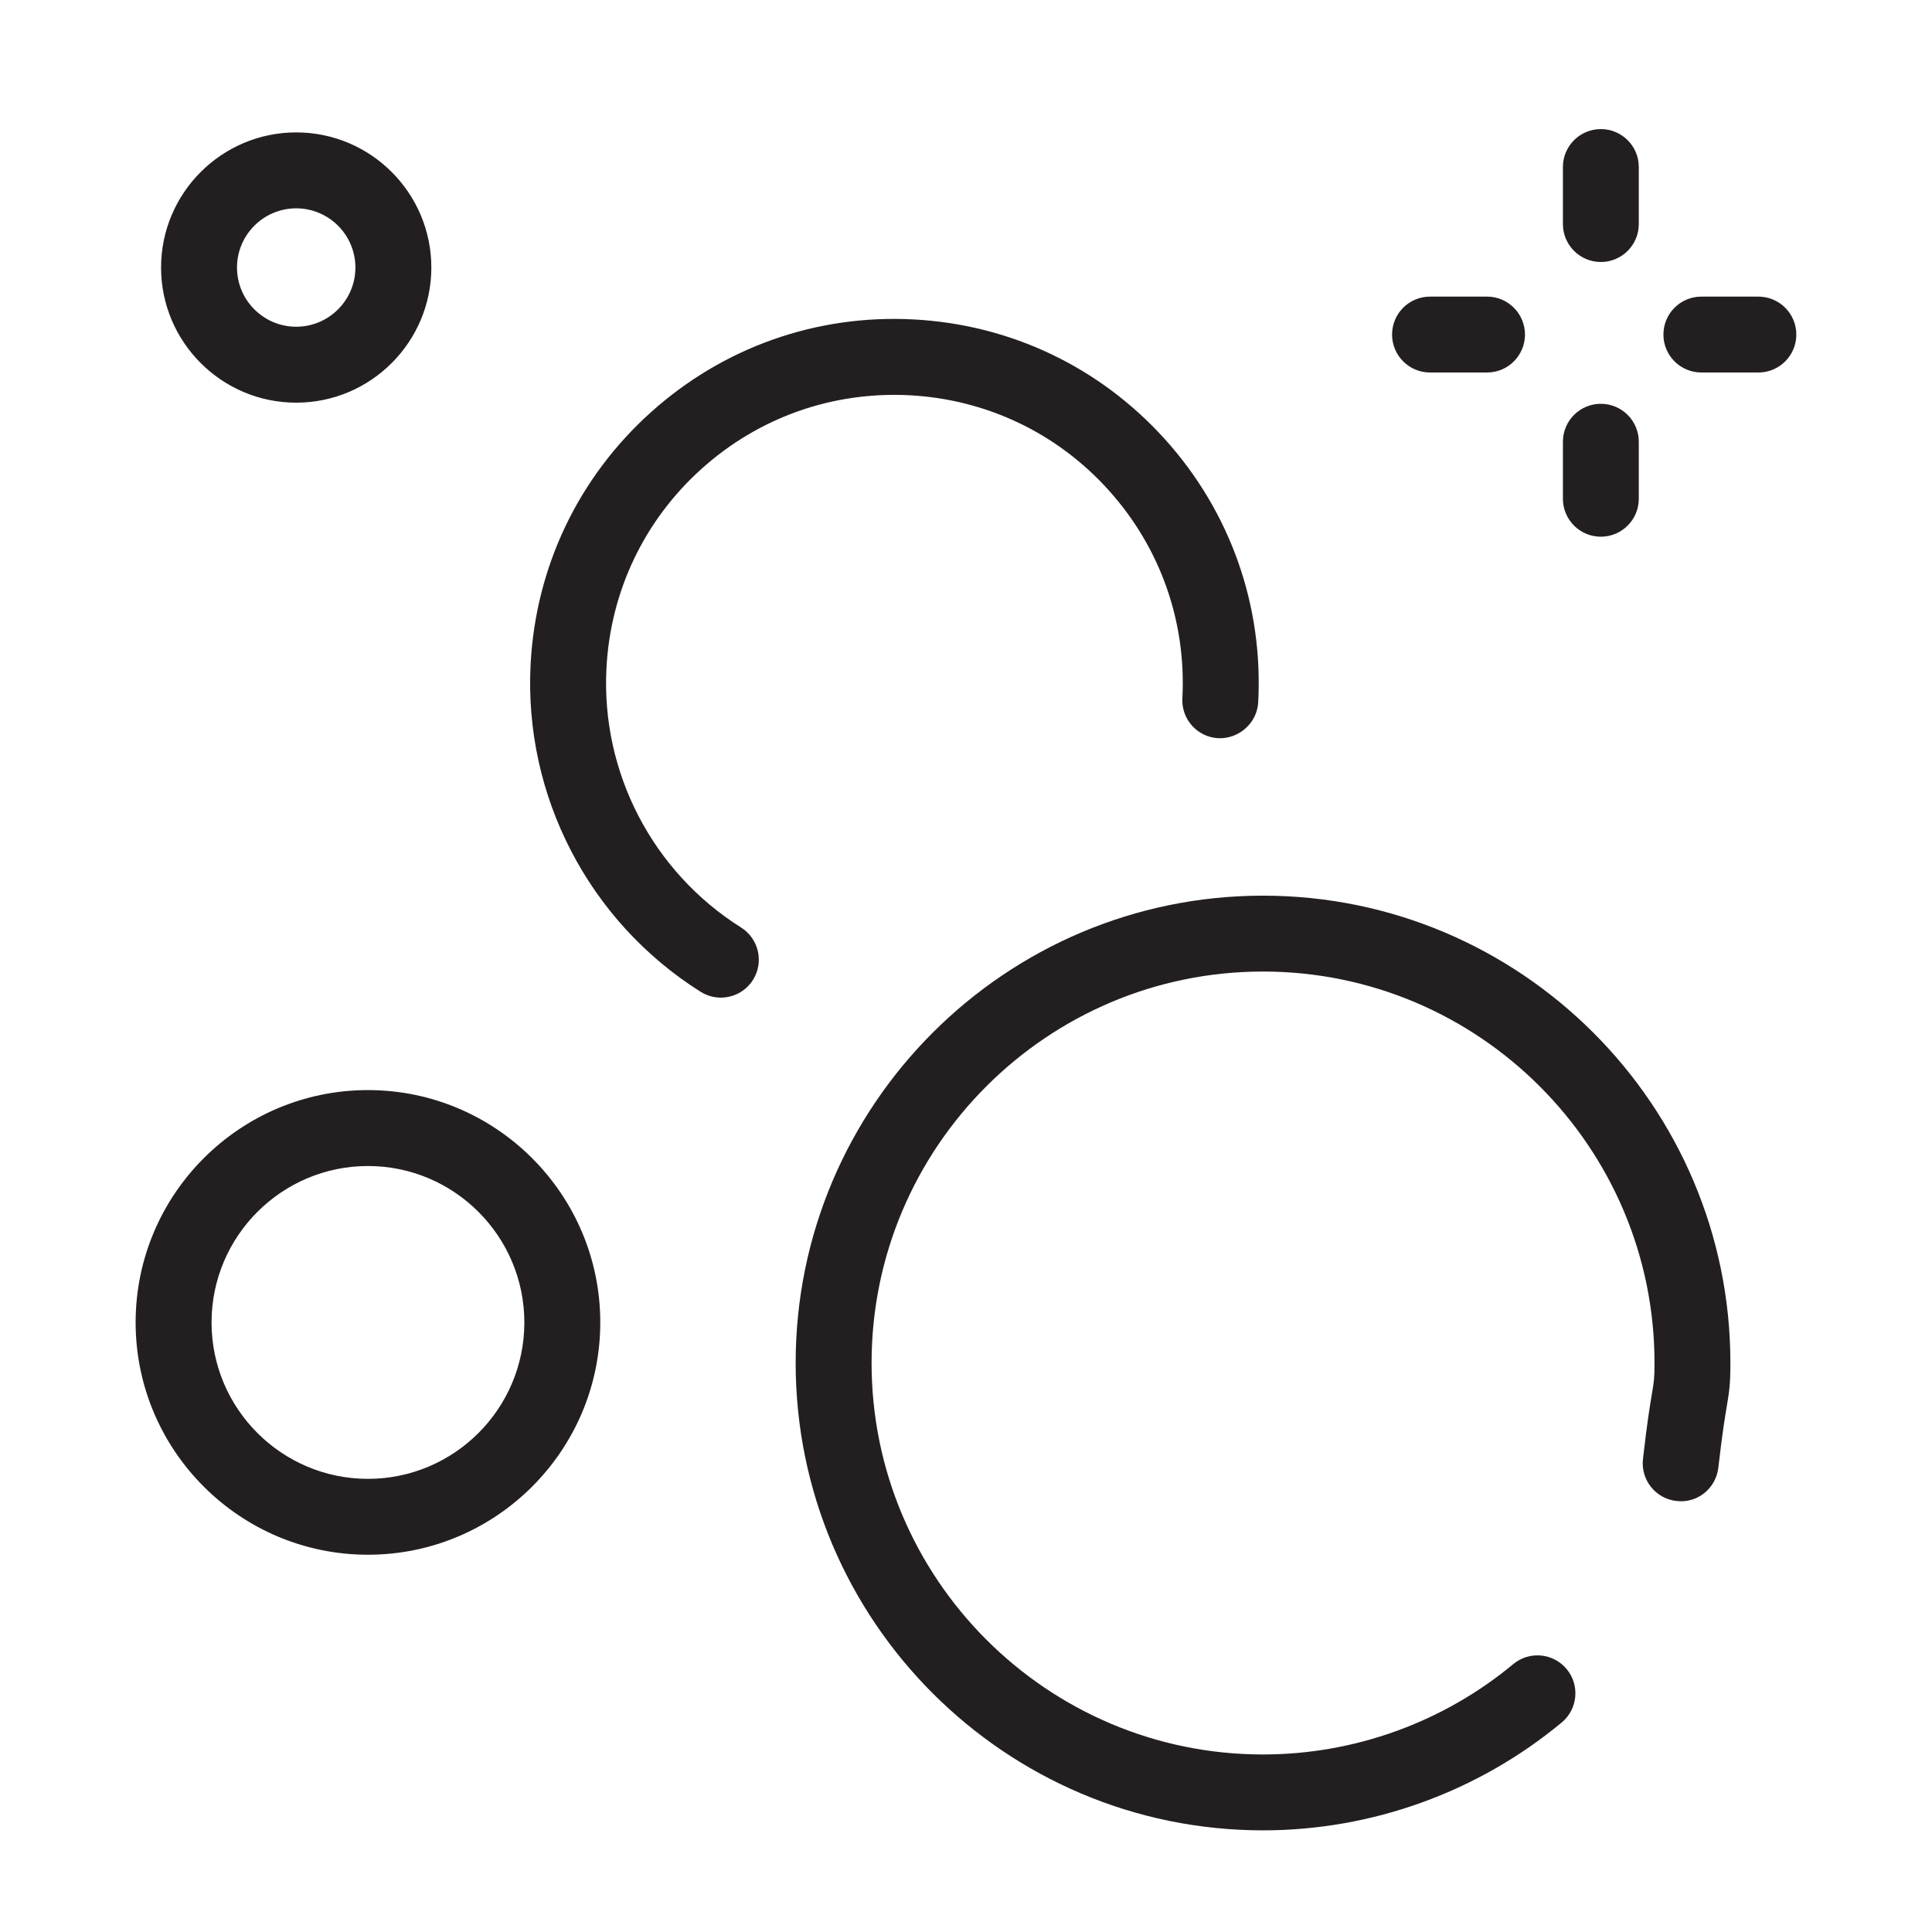
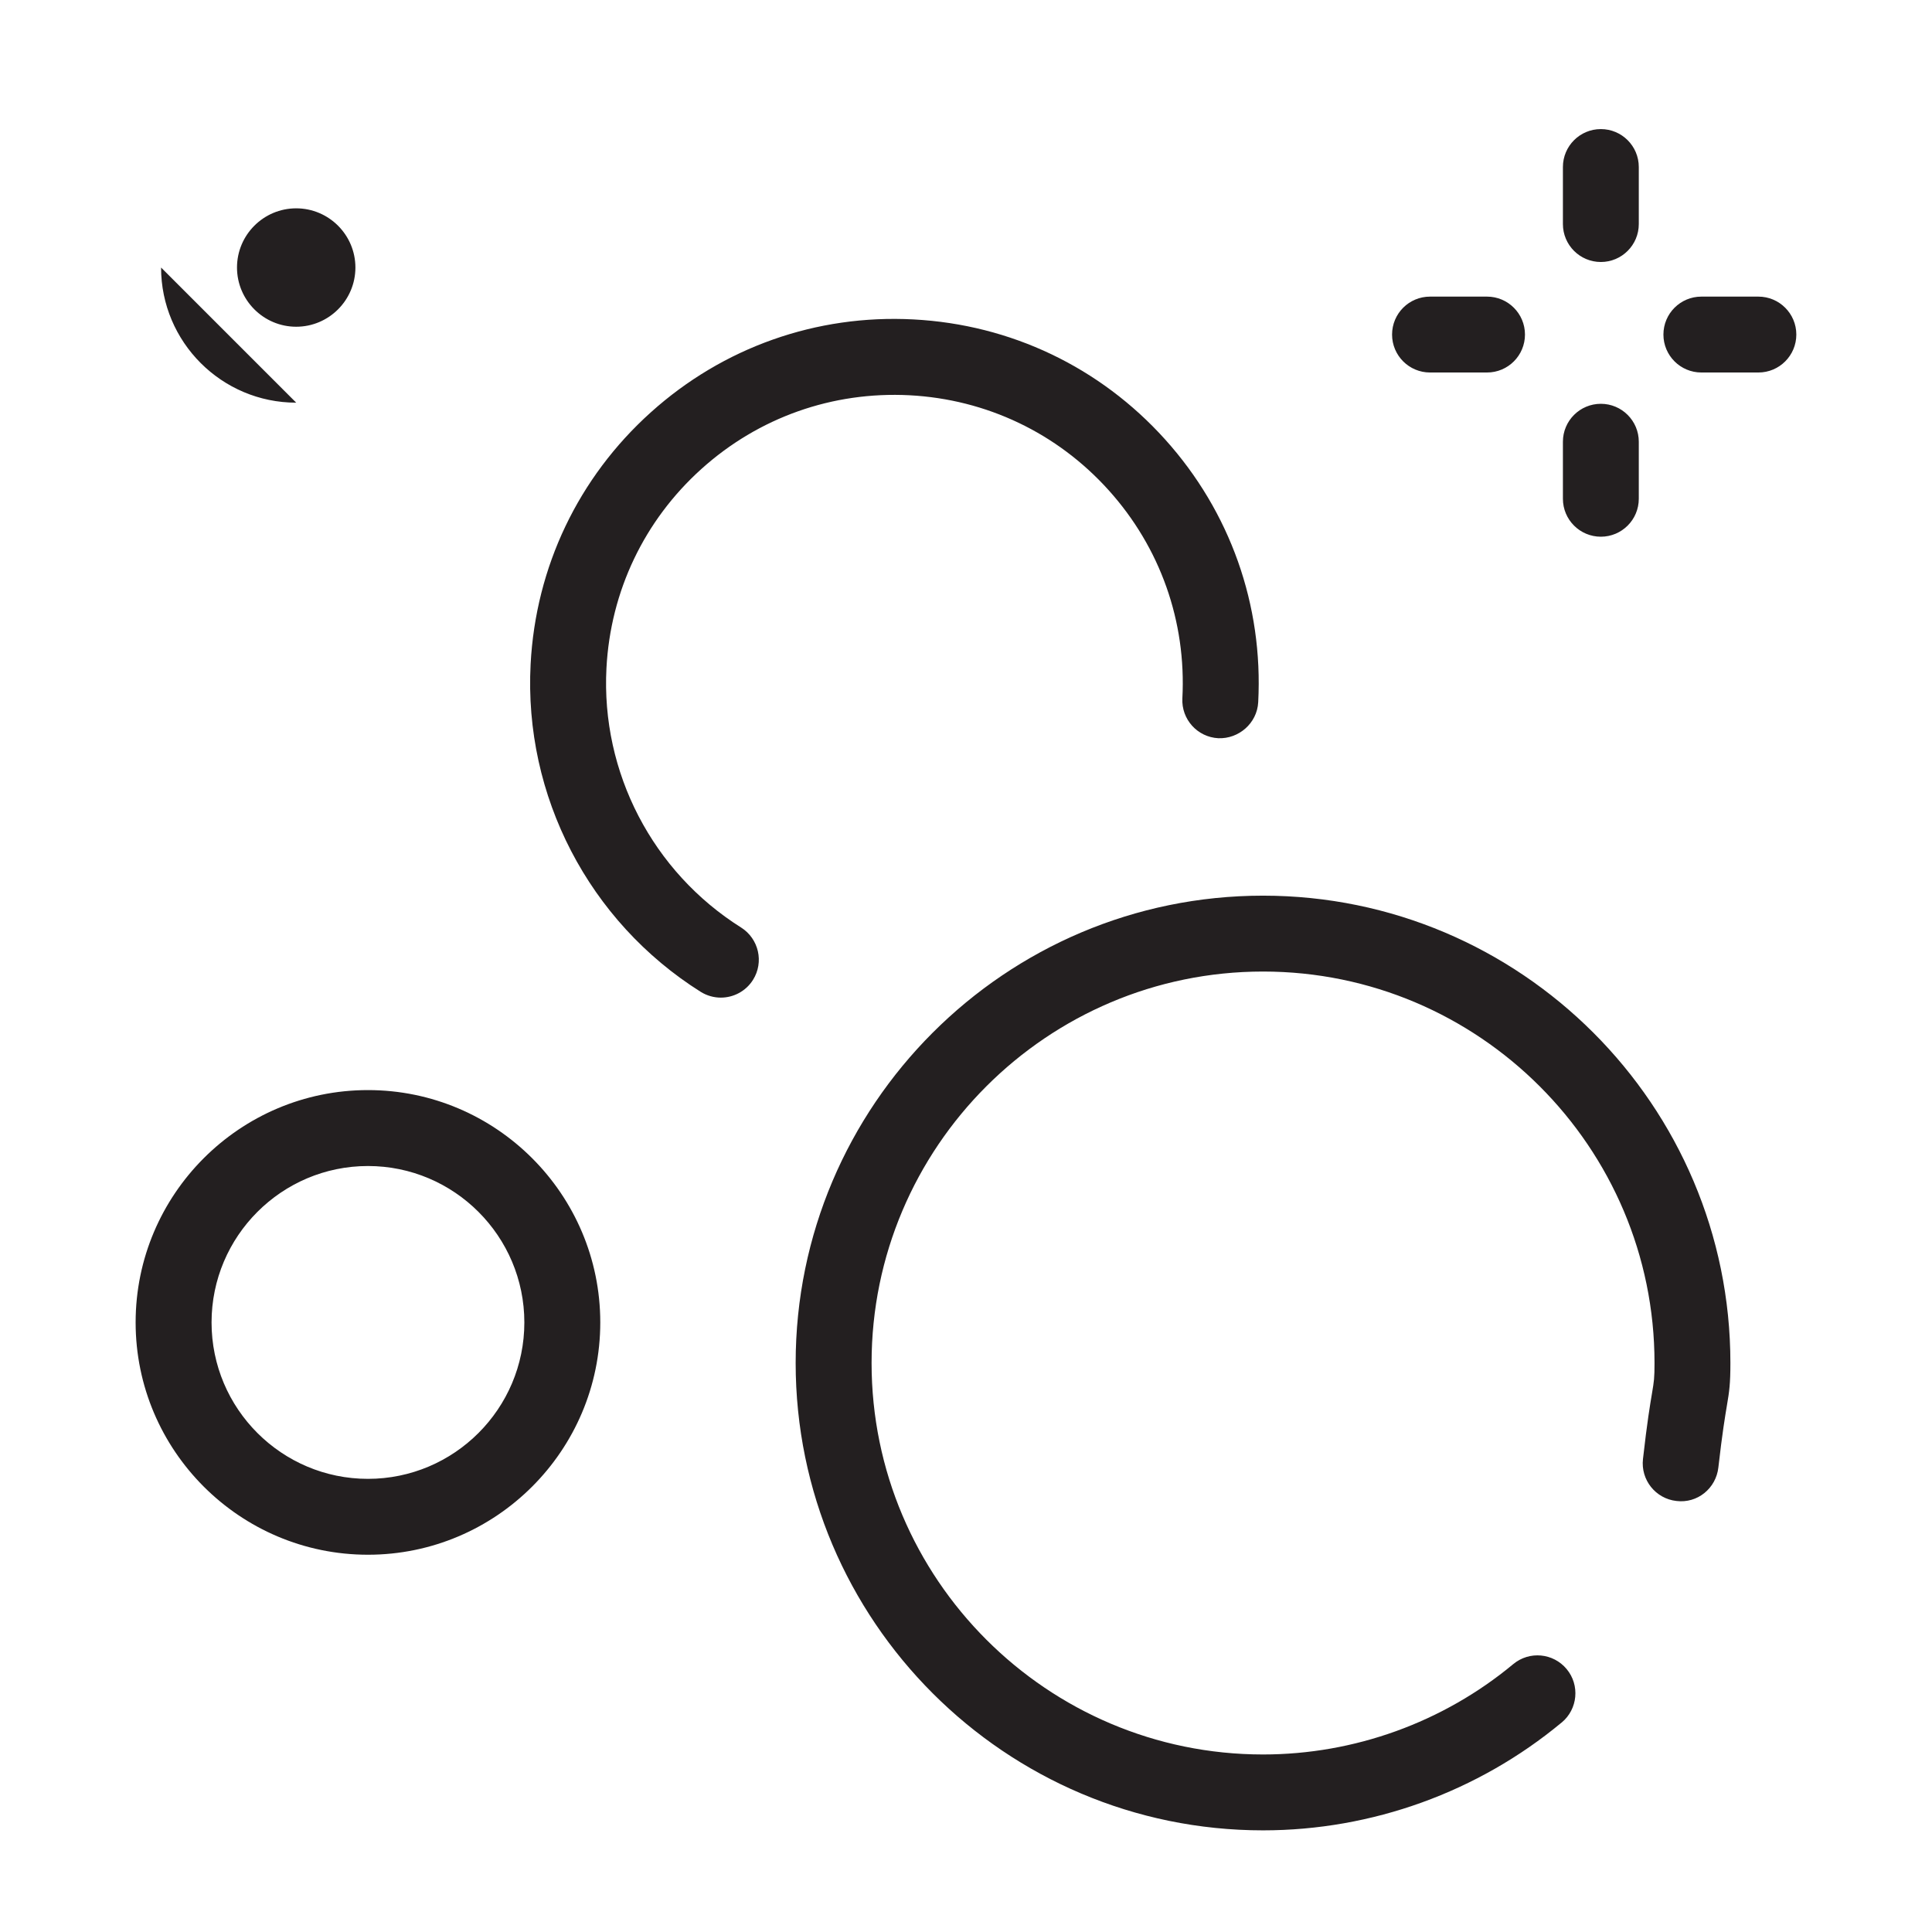
<svg xmlns="http://www.w3.org/2000/svg" id="pos" viewBox="0 0 425.2 425.2">
  <defs>
    <style>
      .cls-1 {
        fill: #231f20;
        stroke-width: 0px;
      }
    </style>
  </defs>
-   <path class="cls-1" d="M80.98,342.17c-28.19,0-51.13-22.93-51.13-51.13s22.94-51.13,51.13-51.13,51.13,22.94,51.13,51.13-22.94,51.13-51.13,51.13ZM80.98,256.62c-18.98,0-34.42,15.44-34.42,34.43s15.44,34.42,34.42,34.42,34.42-15.44,34.42-34.42-15.44-34.43-34.42-34.43ZM65.19,88.62c-16.4,0-29.74-13.34-29.74-29.74s13.34-29.74,29.74-29.74,29.74,13.34,29.74,29.74-13.34,29.74-29.74,29.74ZM65.19,45.85c-7.19,0-13.03,5.85-13.03,13.03s5.85,13.03,13.03,13.03,13.03-5.85,13.03-13.03-5.85-13.03-13.03-13.03ZM165.72,215.66c2.46-3.91,1.28-9.06-2.62-11.53-19.48-12.26-30.84-34.14-29.63-57.09.89-16.93,8.31-32.5,20.91-43.84,12.6-11.34,28.83-17.08,45.79-16.21,16.93.89,32.5,8.31,43.84,20.91,11.34,12.6,17.1,28.86,16.21,45.79-.24,4.61,3.3,8.54,7.91,8.78,4.5.18,8.53-3.3,8.78-7.91,1.12-21.39-6.16-41.93-20.48-57.84-14.33-15.92-34-25.3-55.39-26.42-21.37-1.13-41.93,6.15-57.84,20.48-15.92,14.33-25.3,34-26.42,55.39-1.52,28.99,12.82,56.62,37.42,72.11,1.38.86,2.92,1.28,4.44,1.28,2.77,0,5.49-1.38,7.08-3.9ZM335.62,73.63c0-4.61-3.74-8.35-8.35-8.35h-12.55c-4.62,0-8.35,3.74-8.35,8.35s3.74,8.35,8.35,8.35h12.55c4.62,0,8.35-3.74,8.35-8.35ZM395.34,73.63c0-4.61-3.74-8.35-8.35-8.35h-12.55c-4.62,0-8.35,3.74-8.35,8.35s3.74,8.35,8.35,8.35h12.55c4.62,0,8.35-3.74,8.35-8.35ZM360.67,109.77v-12.55c0-4.61-3.74-8.35-8.35-8.35s-8.35,3.74-8.35,8.35v12.55c0,4.61,3.74,8.35,8.35,8.35s8.35-3.74,8.35-8.35ZM360.67,49.31v-12.55c0-4.61-3.74-8.35-8.35-8.35s-8.35,3.74-8.35,8.35v12.55c0,4.61,3.74,8.35,8.35,8.35s8.35-3.74,8.35-8.35ZM343.71,379.09c3.54-2.95,4.03-8.22,1.08-11.76-2.95-3.54-8.2-4.04-11.76-1.08-15.43,12.82-34.98,19.88-55.06,19.88-47.5,0-86.15-38.65-86.15-86.16s38.65-86.15,86.15-86.15,86.16,38.64,86.16,86.15c0,3.39-.11,4.01-.55,6.65-.42,2.51-1.07,6.31-1.99,14.49-.52,4.58,2.77,8.72,7.36,9.23,4.63.58,8.71-2.78,9.23-7.36.87-7.66,1.48-11.23,1.87-13.58.55-3.22.78-4.84.78-9.43,0-56.71-46.14-102.85-102.86-102.85s-102.86,46.14-102.86,102.85,46.14,102.86,102.86,102.86c23.98,0,47.32-8.44,65.74-23.75Z" />
+   <path class="cls-1" d="M80.98,342.17c-28.19,0-51.13-22.93-51.13-51.13s22.94-51.13,51.13-51.13,51.13,22.94,51.13,51.13-22.94,51.13-51.13,51.13ZM80.98,256.62c-18.98,0-34.42,15.44-34.42,34.43s15.44,34.42,34.42,34.42,34.42-15.44,34.42-34.42-15.44-34.43-34.42-34.43ZM65.19,88.62c-16.4,0-29.74-13.34-29.74-29.74ZM65.19,45.85c-7.19,0-13.03,5.85-13.03,13.03s5.85,13.03,13.03,13.03,13.03-5.85,13.03-13.03-5.85-13.03-13.03-13.03ZM165.72,215.66c2.46-3.91,1.28-9.06-2.62-11.53-19.48-12.26-30.84-34.14-29.63-57.09.89-16.93,8.31-32.5,20.91-43.84,12.6-11.34,28.83-17.08,45.79-16.21,16.93.89,32.5,8.31,43.84,20.91,11.34,12.6,17.1,28.86,16.21,45.79-.24,4.61,3.3,8.54,7.91,8.78,4.5.18,8.53-3.3,8.78-7.91,1.12-21.39-6.16-41.93-20.48-57.84-14.33-15.92-34-25.3-55.39-26.42-21.37-1.13-41.93,6.15-57.84,20.48-15.92,14.33-25.3,34-26.42,55.39-1.52,28.99,12.82,56.62,37.42,72.11,1.38.86,2.92,1.28,4.44,1.28,2.77,0,5.49-1.38,7.08-3.9ZM335.62,73.63c0-4.61-3.74-8.35-8.35-8.35h-12.55c-4.62,0-8.35,3.74-8.35,8.35s3.74,8.35,8.35,8.35h12.55c4.62,0,8.35-3.74,8.35-8.35ZM395.34,73.63c0-4.61-3.74-8.35-8.35-8.35h-12.55c-4.62,0-8.35,3.74-8.35,8.35s3.74,8.35,8.35,8.35h12.55c4.62,0,8.35-3.74,8.35-8.35ZM360.67,109.77v-12.55c0-4.61-3.74-8.35-8.35-8.35s-8.35,3.74-8.35,8.35v12.55c0,4.61,3.74,8.35,8.35,8.35s8.35-3.74,8.35-8.35ZM360.67,49.31v-12.55c0-4.61-3.74-8.35-8.35-8.35s-8.35,3.74-8.35,8.35v12.55c0,4.61,3.74,8.35,8.35,8.35s8.35-3.74,8.35-8.35ZM343.71,379.09c3.54-2.95,4.03-8.22,1.08-11.76-2.95-3.54-8.2-4.04-11.76-1.08-15.43,12.82-34.98,19.88-55.06,19.88-47.5,0-86.15-38.65-86.15-86.16s38.65-86.15,86.15-86.15,86.16,38.64,86.16,86.15c0,3.39-.11,4.01-.55,6.65-.42,2.51-1.07,6.31-1.99,14.49-.52,4.58,2.77,8.72,7.36,9.23,4.63.58,8.71-2.78,9.23-7.36.87-7.66,1.48-11.23,1.87-13.58.55-3.22.78-4.84.78-9.43,0-56.71-46.14-102.85-102.86-102.85s-102.86,46.14-102.86,102.85,46.14,102.86,102.86,102.86c23.98,0,47.32-8.44,65.74-23.75Z" />
</svg>